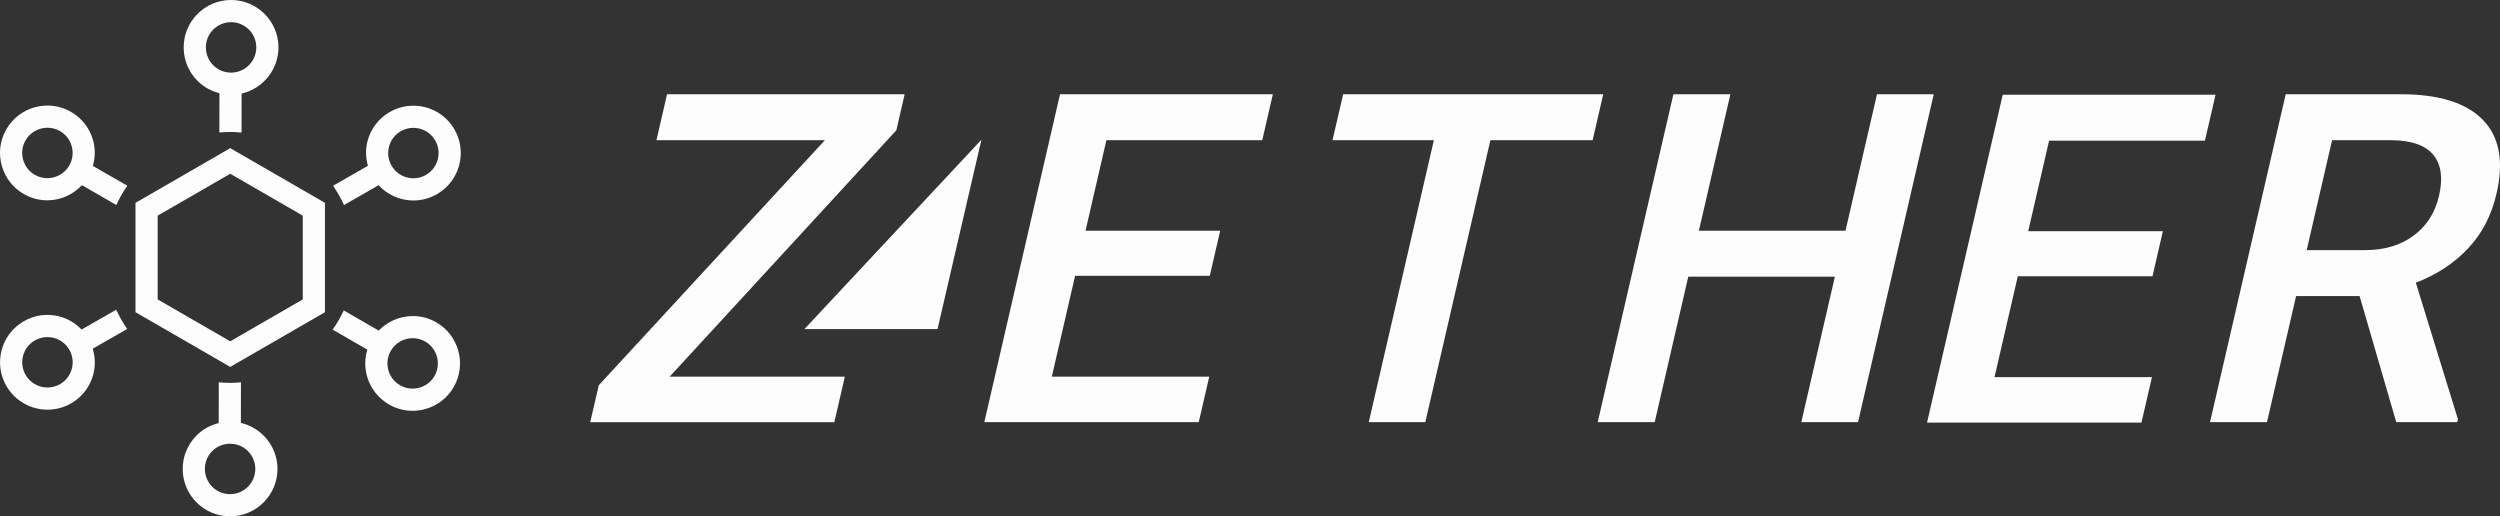
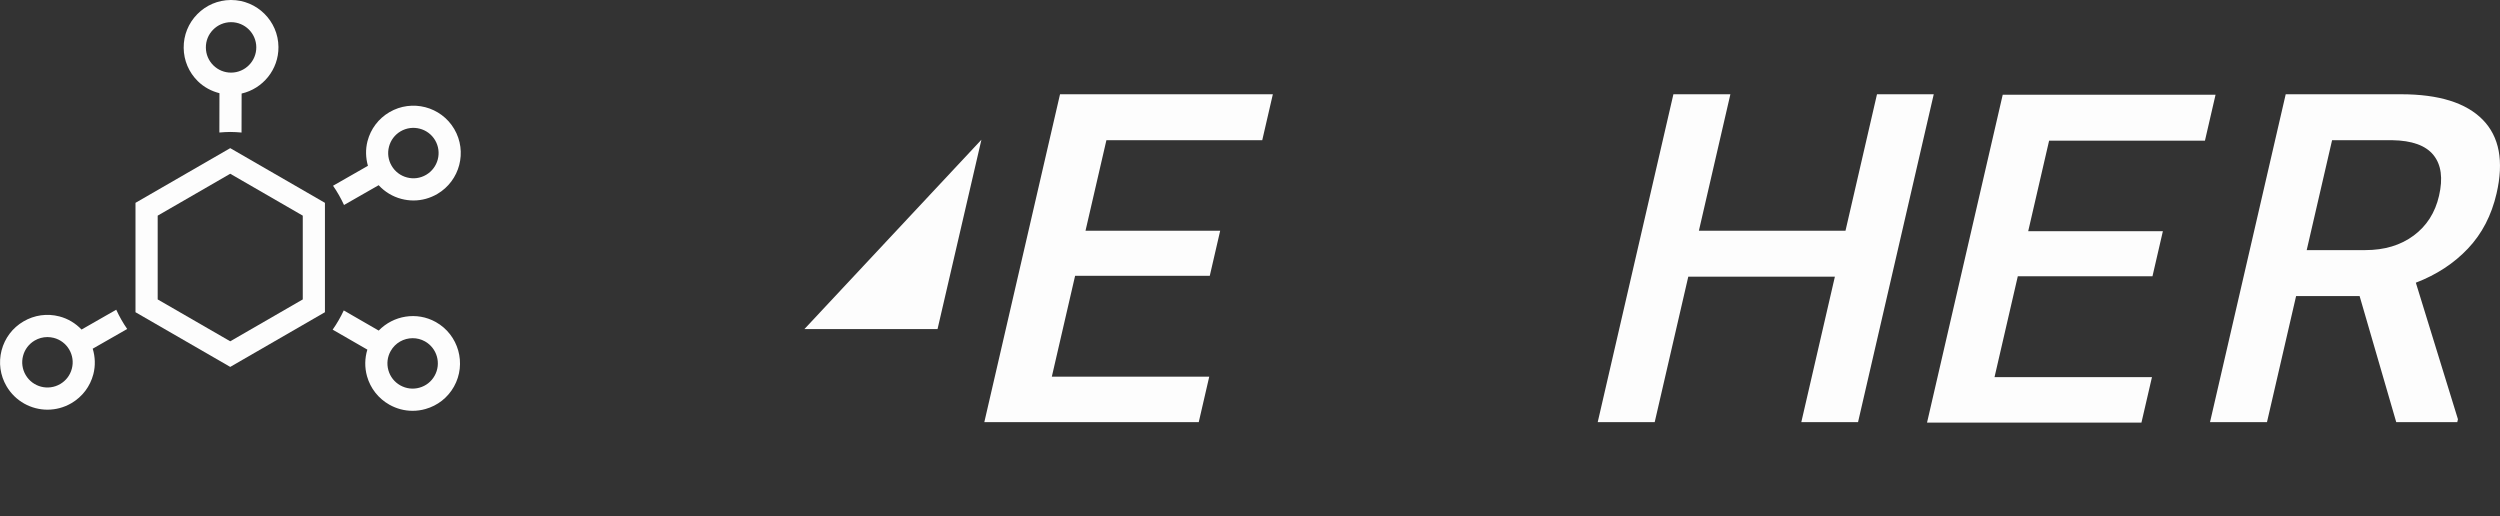
<svg xmlns="http://www.w3.org/2000/svg" id="a" data-name="Layer 1" width="1076.423" height="222.312" viewBox="0 0 1076.423 222.312">
  <rect x="0" y="0" width="1076.423" height="222.312" fill="#333333" stroke="none" />
  <g isolation="isolate" opacity=".992">
    <path d="M167.488,63.166c.727-2.808,2.512-5.167,5.006-6.629,5.167-3.014,11.841-1.292,14.864,3.867,3.032,5.167,1.292,11.832-3.866,14.864-2.512,1.471-5.427,1.884-8.235,1.139-2.808-.727-5.158-2.512-6.629-5.015-1.462-2.494-1.875-5.418-1.139-8.226M163.039,79.743c2.619,2.844,5.983,4.907,9.814,5.903,1.713.448,3.454.673,5.185.673,3.579,0,7.114-.96,10.28-2.817,9.706-5.696,12.971-18.228,7.275-27.934-5.687-9.697-18.219-12.954-27.925-7.266-4.71,2.763-8.047,7.185-9.428,12.46-.915,3.552-.798,7.186.179,10.63l-15.017,8.585c1.812,2.602,3.382,5.383,4.727,8.289l14.909-8.522Z" fill="#fff" />
-     <path d="M29.877,71.172c-2.933,5.212-9.581,7.087-14.783,4.153-5.221-2.934-7.087-9.563-4.171-14.784,2-3.544,5.705-5.544,9.509-5.544,1.785,0,3.615.449,5.284,1.382h.009c2.53,1.417,4.351,3.741,5.14,6.539.78,2.79.431,5.723-.987,8.253M39.987,71.422c1.032-3.597,1.103-7.4.063-11.087-1.471-5.248-4.907-9.607-9.661-12.281-9.814-5.508-22.265-2-27.782,7.814-5.508,9.814-2,22.274,7.822,27.782,3.149,1.767,6.566,2.601,9.939,2.601,5.589,0,10.998-2.35,14.9-6.53l14.81,8.54c1.346-2.916,2.915-5.687,4.736-8.298l-14.828-8.54Z" fill="#fff" />
-     <path d="M30.938,158.724c-.727,2.808-2.512,5.167-5.006,6.629-5.185,3.032-11.85,1.3-14.873-3.875-1.462-2.494-1.875-5.418-1.139-8.226.727-2.808,2.521-5.158,5.015-6.629,1.686-.987,3.57-1.489,5.472-1.489.924,0,1.848.117,2.763.35,2.808.736,5.158,2.512,6.629,5.015,1.462,2.503,1.875,5.427,1.139,8.226M35.11,141.895c-2.584-2.7-5.822-4.682-9.527-5.651-5.284-1.382-10.783-.601-15.474,2.153-4.71,2.754-8.047,7.176-9.428,12.451-1.372,5.275-.61,10.774,2.144,15.465,3.804,6.477,10.63,10.083,17.636,10.083,3.507-.009,7.06-.906,10.298-2.808,4.701-2.754,8.047-7.176,9.428-12.451.951-3.687.807-7.454-.269-10.998l14.846-8.486c-1.812-2.611-3.382-5.382-4.719-8.298l-14.936,8.54Z" fill="#fff" />
+     <path d="M30.938,158.724c-.727,2.808-2.512,5.167-5.006,6.629-5.185,3.032-11.85,1.3-14.873-3.875-1.462-2.494-1.875-5.418-1.139-8.226.727-2.808,2.521-5.158,5.015-6.629,1.686-.987,3.57-1.489,5.472-1.489.924,0,1.848.117,2.763.35,2.808.736,5.158,2.512,6.629,5.015,1.462,2.503,1.875,5.427,1.139,8.226M35.11,141.895c-2.584-2.7-5.822-4.682-9.527-5.651-5.284-1.382-10.783-.601-15.474,2.153-4.71,2.754-8.047,7.176-9.428,12.451-1.372,5.275-.61,10.774,2.144,15.465,3.804,6.477,10.63,10.083,17.636,10.083,3.507-.009,7.06-.906,10.298-2.808,4.701-2.754,8.047-7.176,9.428-12.451.951-3.687.807-7.454-.269-10.998l14.846-8.486c-1.812-2.611-3.382-5.382-4.719-8.298l-14.936,8.54" fill="#fff" />
    <path d="M91.879,28.159c-2.072-2.036-3.211-4.755-3.238-7.652-.036-2.906,1.068-5.642,3.104-7.706,2.027-2.072,4.754-3.22,7.643-3.256h.099c5.947,0,10.819,4.808,10.863,10.765.054,5.992-4.772,10.899-10.765,10.962h-.108c-2.862,0-5.553-1.103-7.598-3.113M103.998,57.071l.036-16.792c9.132-2.09,15.941-10.308,15.86-20.058-.09-11.186-9.24-20.22-20.408-20.22h-.179c-5.454.054-10.558,2.225-14.371,6.109-3.821,3.893-5.903,9.042-5.849,14.487.045,5.454,2.225,10.558,6.1,14.371,2.628,2.575,5.831,4.279,9.302,5.158l-.036,16.936c1.534-.135,3.077-.242,4.647-.242,1.651,0,3.283.107,4.898.251" fill="#fff" />
-     <path d="M109.929,201.815c.054,5.983-4.772,10.899-10.756,10.953h-.108c-2.862,0-5.553-1.094-7.607-3.104-2.072-2.036-3.211-4.755-3.238-7.652v-.009c-.036-2.897,1.068-5.633,3.095-7.706,2.036-2.063,4.763-3.221,7.652-3.247h.099c5.947,0,10.818,4.808,10.863,10.765M94.204,164.613l-.036,17.547c-3.633.888-6.97,2.718-9.652,5.454-3.821,3.893-5.903,9.034-5.849,14.487.045,5.445,2.225,10.55,6.109,14.371,3.839,3.777,8.917,5.84,14.29,5.84h.197c11.249-.099,20.309-9.338,20.211-20.587-.081-9.58-6.818-17.538-15.761-19.636l.036-17.466c-1.534.135-3.077.242-4.647.242-1.651,0-3.283-.107-4.898-.251" fill="#fff" />
    <path d="M187.136,161.778c-1.417,2.538-3.732,4.359-6.531,5.14-2.781.79-5.723.43-8.253-.987-2.521-1.417-4.351-3.731-5.131-6.53-.78-2.79-.44-5.714.987-8.244,1.982-3.552,5.678-5.544,9.482-5.544,1.803,0,3.615.44,5.293,1.381,5.221,2.933,7.087,9.562,4.153,14.784M187.666,138.67h-.009c-8.217-4.611-18.3-2.825-24.597,3.669l-15.044-8.675c-1.364,2.907-2.951,5.67-4.781,8.271l14.936,8.603c-1.13,3.696-1.211,7.643-.144,11.455,1.471,5.239,4.916,9.599,9.661,12.272,3.095,1.731,6.504,2.619,9.957,2.619,1.857,0,3.723-.251,5.544-.771,5.248-1.471,9.616-4.907,12.281-9.661,5.499-9.805,1.991-22.274-7.804-27.782" fill="#fff" />
    <path d="M99.128,63.787l-40.789,23.548v47.095l40.789,23.548,40.78-23.548v-47.095l-40.78-23.548ZM99.128,74.811l31.235,18.04v36.071l-31.235,18.031-31.236-18.031v-36.071l31.236-18.04Z" fill="#fff" />
-     <polygon points="288.333 162.184 363.767 162.184 359.246 181.776 254.137 181.776 257.815 165.871 355.173 60.368 282.646 60.368 287.212 40.588 389.521 40.588 385.933 56.108 288.333 162.184" fill="#fff" />
-     <polygon points="685.738 60.371 641.719 60.371 613.695 181.769 589.349 181.769 617.382 60.371 573.741 60.371 578.316 40.591 690.304 40.591 685.738 60.371" fill="#fff" />
    <polygon points="800.012 181.771 775.585 181.771 790.046 119.13 726.92 119.13 712.459 181.771 687.925 181.771 720.515 40.584 745.049 40.584 731.486 99.35 794.612 99.35 808.175 40.584 832.611 40.584 800.012 181.771" fill="#fff" />
    <polygon points="926.793 118.938 868.807 118.938 858.778 162.382 926.569 162.382 922.039 181.965 829.722 181.965 862.313 40.786 953.947 40.786 949.381 60.567 882.281 60.567 873.284 99.543 931.269 99.543 926.793 118.938" fill="#fff" />
    <polygon points="520.895 118.743 462.909 118.743 452.88 162.188 520.662 162.188 516.14 181.77 423.816 181.77 456.415 40.583 548.049 40.583 543.483 60.372 476.383 60.372 467.386 99.349 525.371 99.349 520.895 118.743" fill="#fff" />
    <path d="M993.197,107.689h25.216c8.262,0,15.214-2.081,20.83-6.253,5.625-4.171,9.258-9.877,10.926-17.116,1.749-7.562.96-13.411-2.395-17.555-3.337-4.135-9.267-6.27-17.762-6.396h-25.889l-10.926,47.32ZM1015.973,127.469h-27.342l-12.541,54.299h-24.525l32.59-141.179h49.652c16.282,0,28.006,3.651,35.183,10.962,7.168,7.311,9.15,17.896,5.956,31.738-2.18,9.446-6.279,17.358-12.317,23.727-6.028,6.378-13.51,11.276-22.444,14.703l18.129,58.793-.287,1.256h-26.275l-15.779-54.299Z" fill="#fff" />
    <polygon points="422.567 60.165 346.362 141.681 403.675 141.681 422.567 60.165" fill="#fff" />
  </g>
</svg>